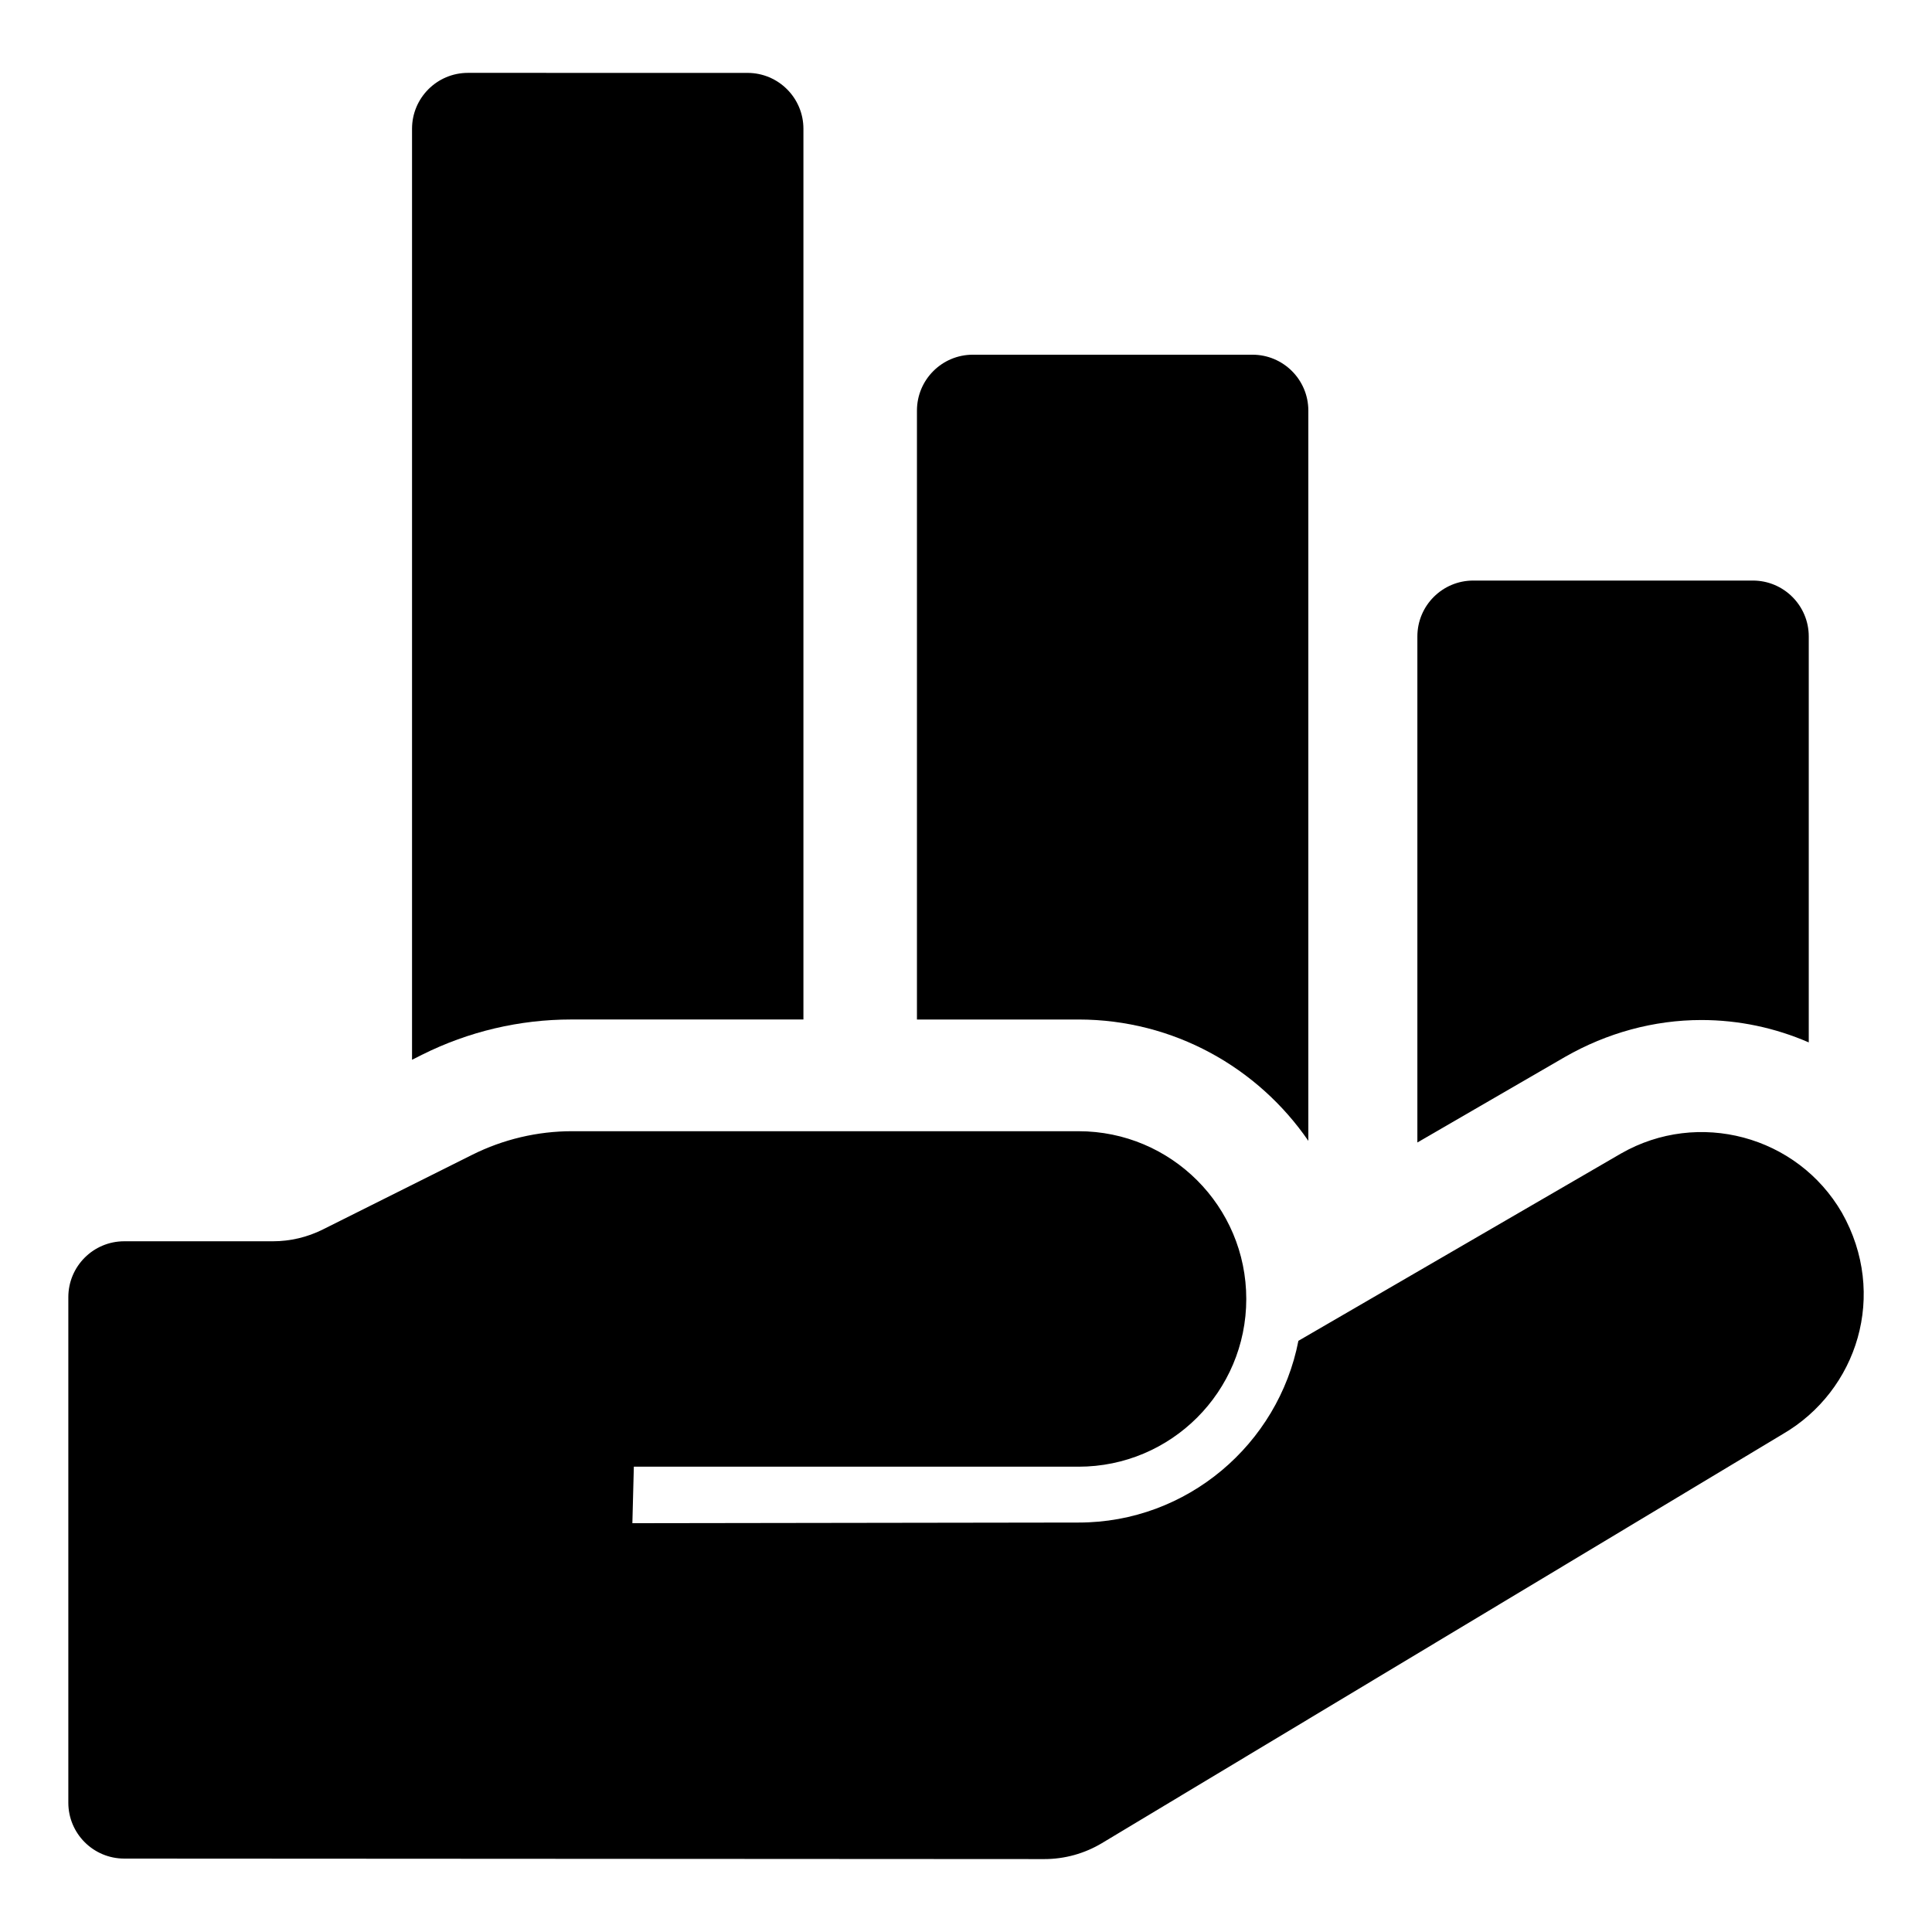
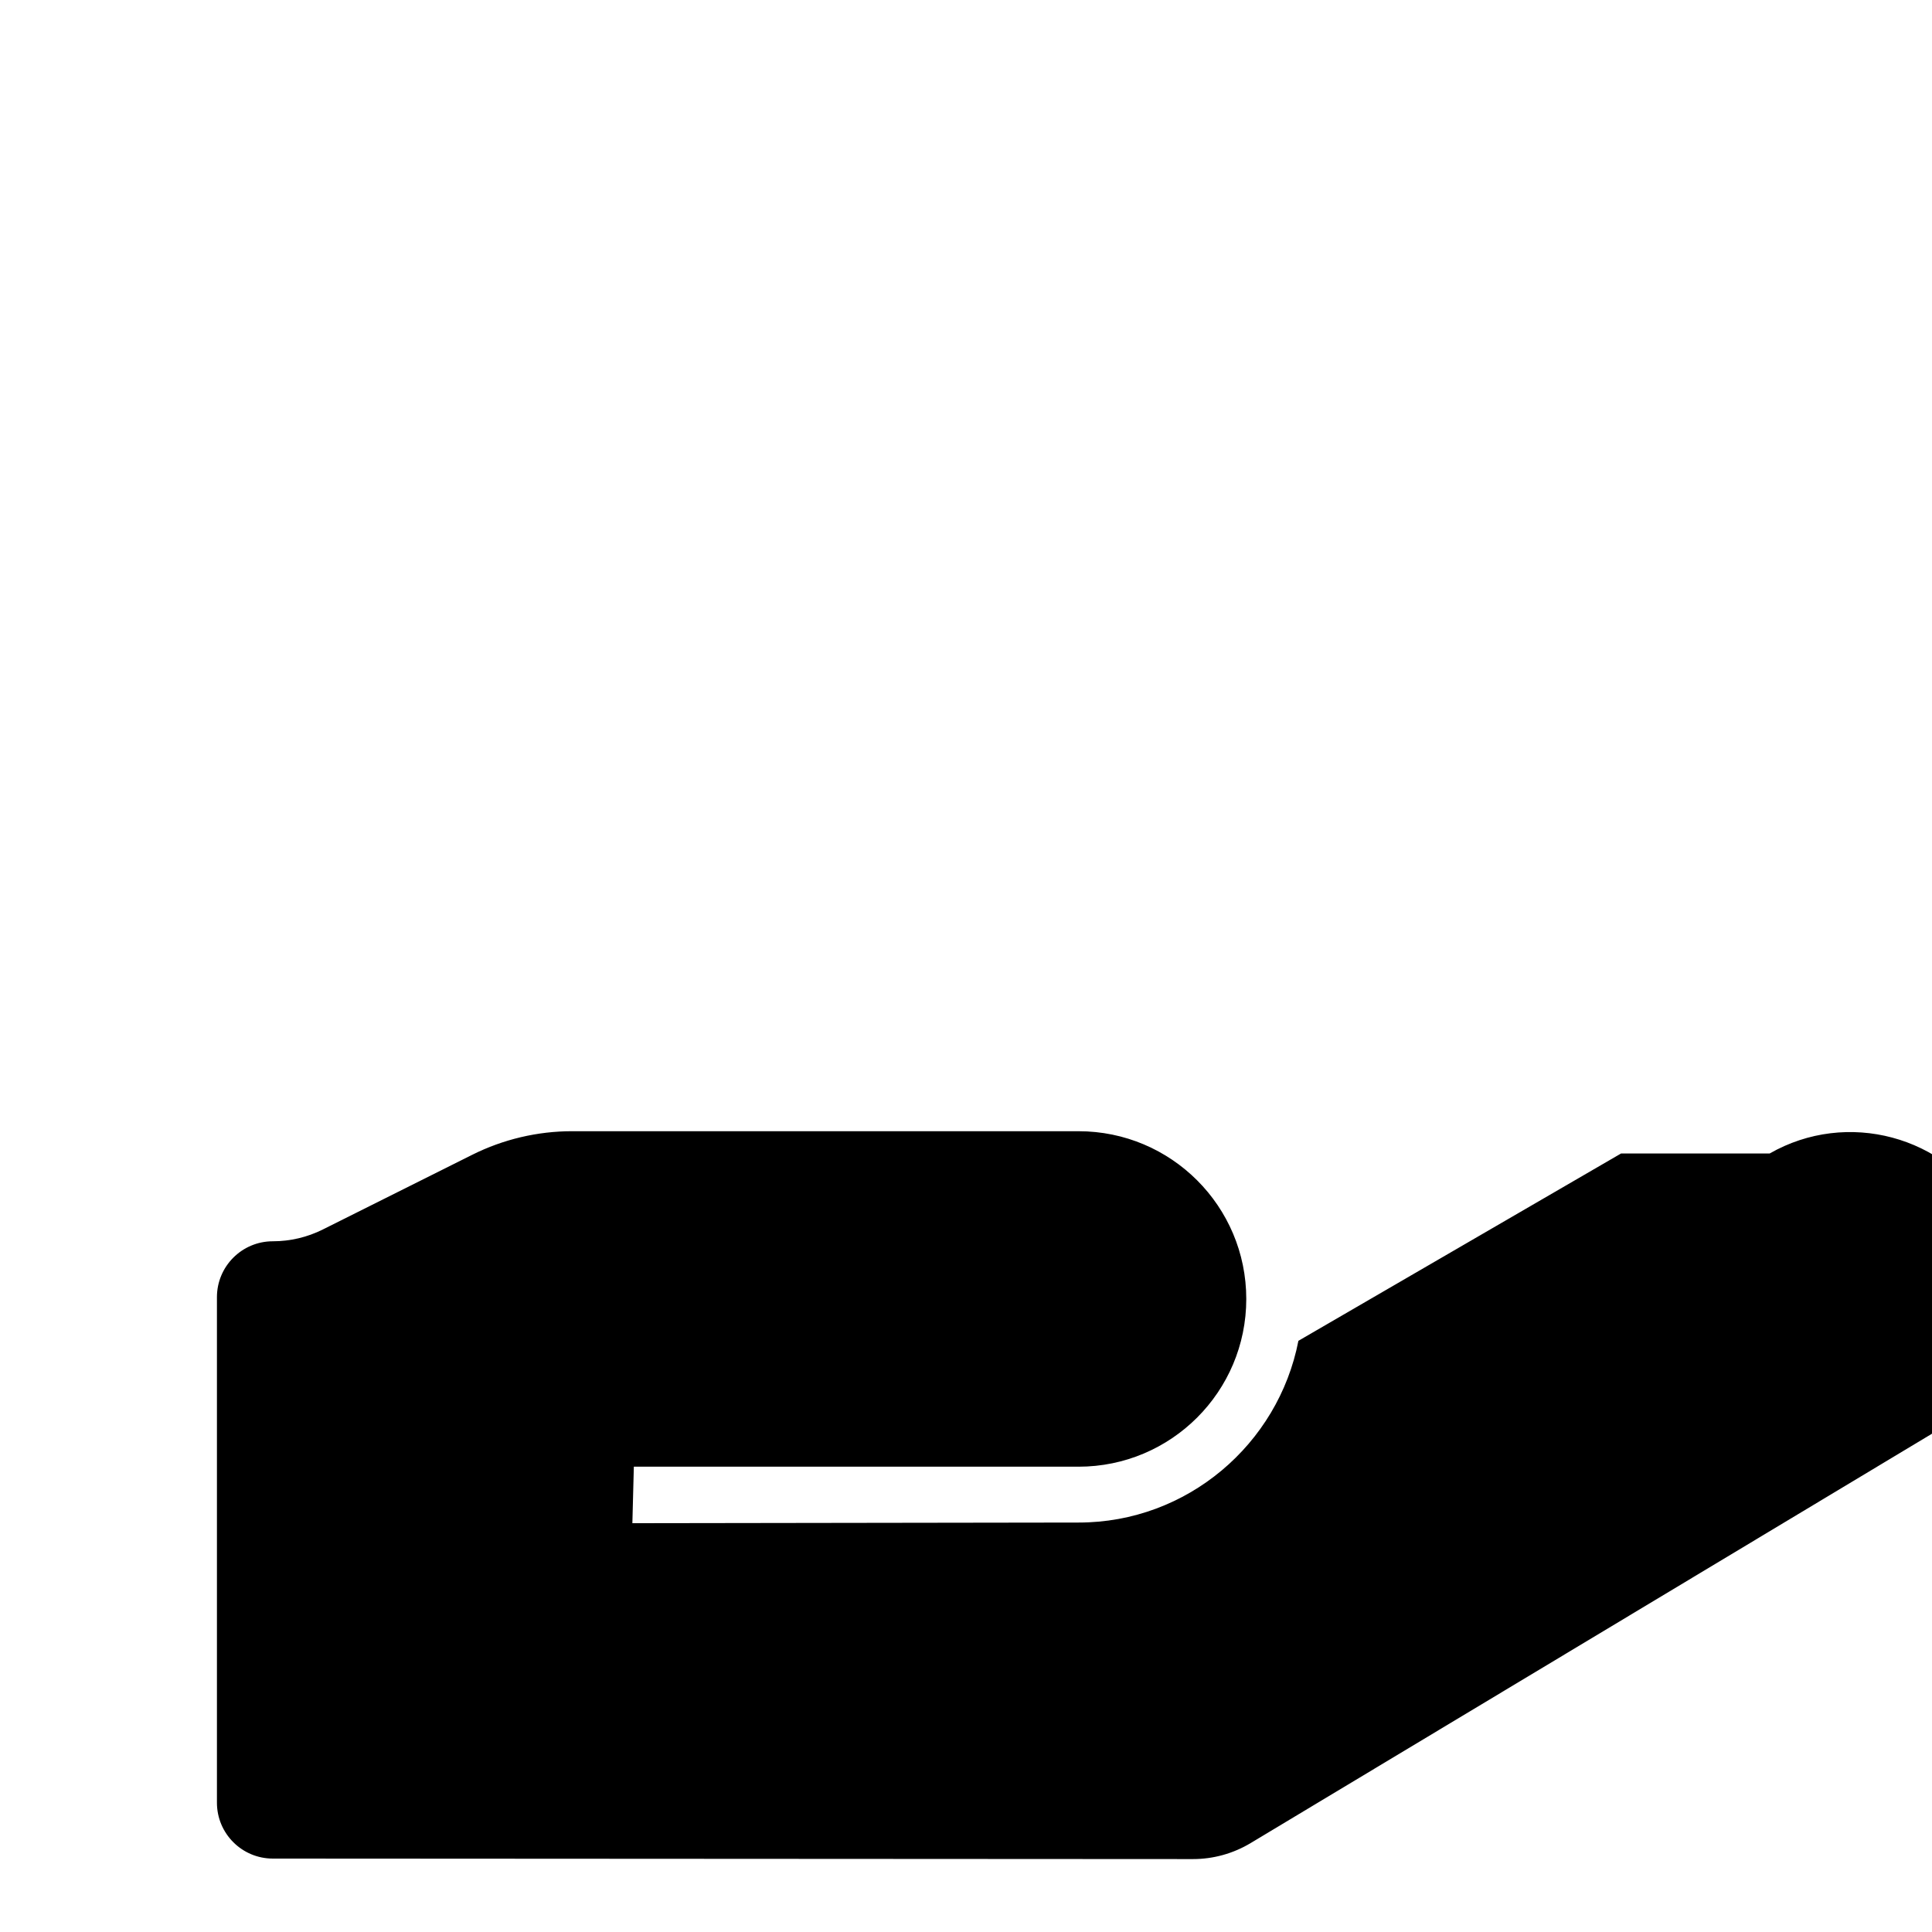
<svg xmlns="http://www.w3.org/2000/svg" fill="#000000" width="800px" height="800px" version="1.1" viewBox="144 144 512 512">
  <g>
-     <path d="m573.59 449.69-85.5 49.641c-5.336 27.414-29.488 48.16-58.234 48.16l-118.27 0.172 0.387-14.973h117.85c24.551 0 44.453-19.902 44.453-44.453s-19.902-44.453-44.453-44.453l-134.18-0.004c-9.203 0-18.277 2.141-26.508 6.258l-39.574 19.785c-4.113 2.059-8.652 3.129-13.254 3.129h-39.383c-8.184 0-14.816 6.633-14.816 14.816v133.96c0 8.18 6.629 14.812 14.809 14.816l243.84 0.133c5.383 0.004 10.664-1.461 15.277-4.231l180.39-108.38c19.871-11.539 27.922-37.062 15.707-58.68-11.855-20.441-38.082-27.406-58.531-15.699z" />
-     <path d="m268.01 163.31c-8.184 0-14.816 6.633-14.816 14.816v246.72l2.668-1.336c12.273-6.141 25.805-9.336 39.527-9.336h61.527v-236.04c0-8.184-6.633-14.816-14.816-14.816z" />
-     <path d="m429.82 414.18c25.191 0 47.566 12.742 60.902 32.156v-193.52c0-8.184-6.633-14.816-14.816-14.816h-74.09c-8.184 0-14.816 6.633-14.816 14.816v161.37z" />
-     <path d="m623.34 420.25v-107.58c0-8.184-6.633-14.816-14.816-14.816h-74.09c-8.184 0-14.816 6.633-14.816 14.816v134.1l39.121-22.672c11.113-6.371 23.559-9.781 36.156-9.781 9.922 0 19.555 2.074 28.445 5.93z" />
+     <path d="m573.59 449.69-85.5 49.641c-5.336 27.414-29.488 48.16-58.234 48.16l-118.27 0.172 0.387-14.973h117.85c24.551 0 44.453-19.902 44.453-44.453s-19.902-44.453-44.453-44.453l-134.18-0.004c-9.203 0-18.277 2.141-26.508 6.258l-39.574 19.785c-4.113 2.059-8.652 3.129-13.254 3.129c-8.184 0-14.816 6.633-14.816 14.816v133.96c0 8.18 6.629 14.812 14.809 14.816l243.84 0.133c5.383 0.004 10.664-1.461 15.277-4.231l180.39-108.38c19.871-11.539 27.922-37.062 15.707-58.68-11.855-20.441-38.082-27.406-58.531-15.699z" />
  </g>
</svg>